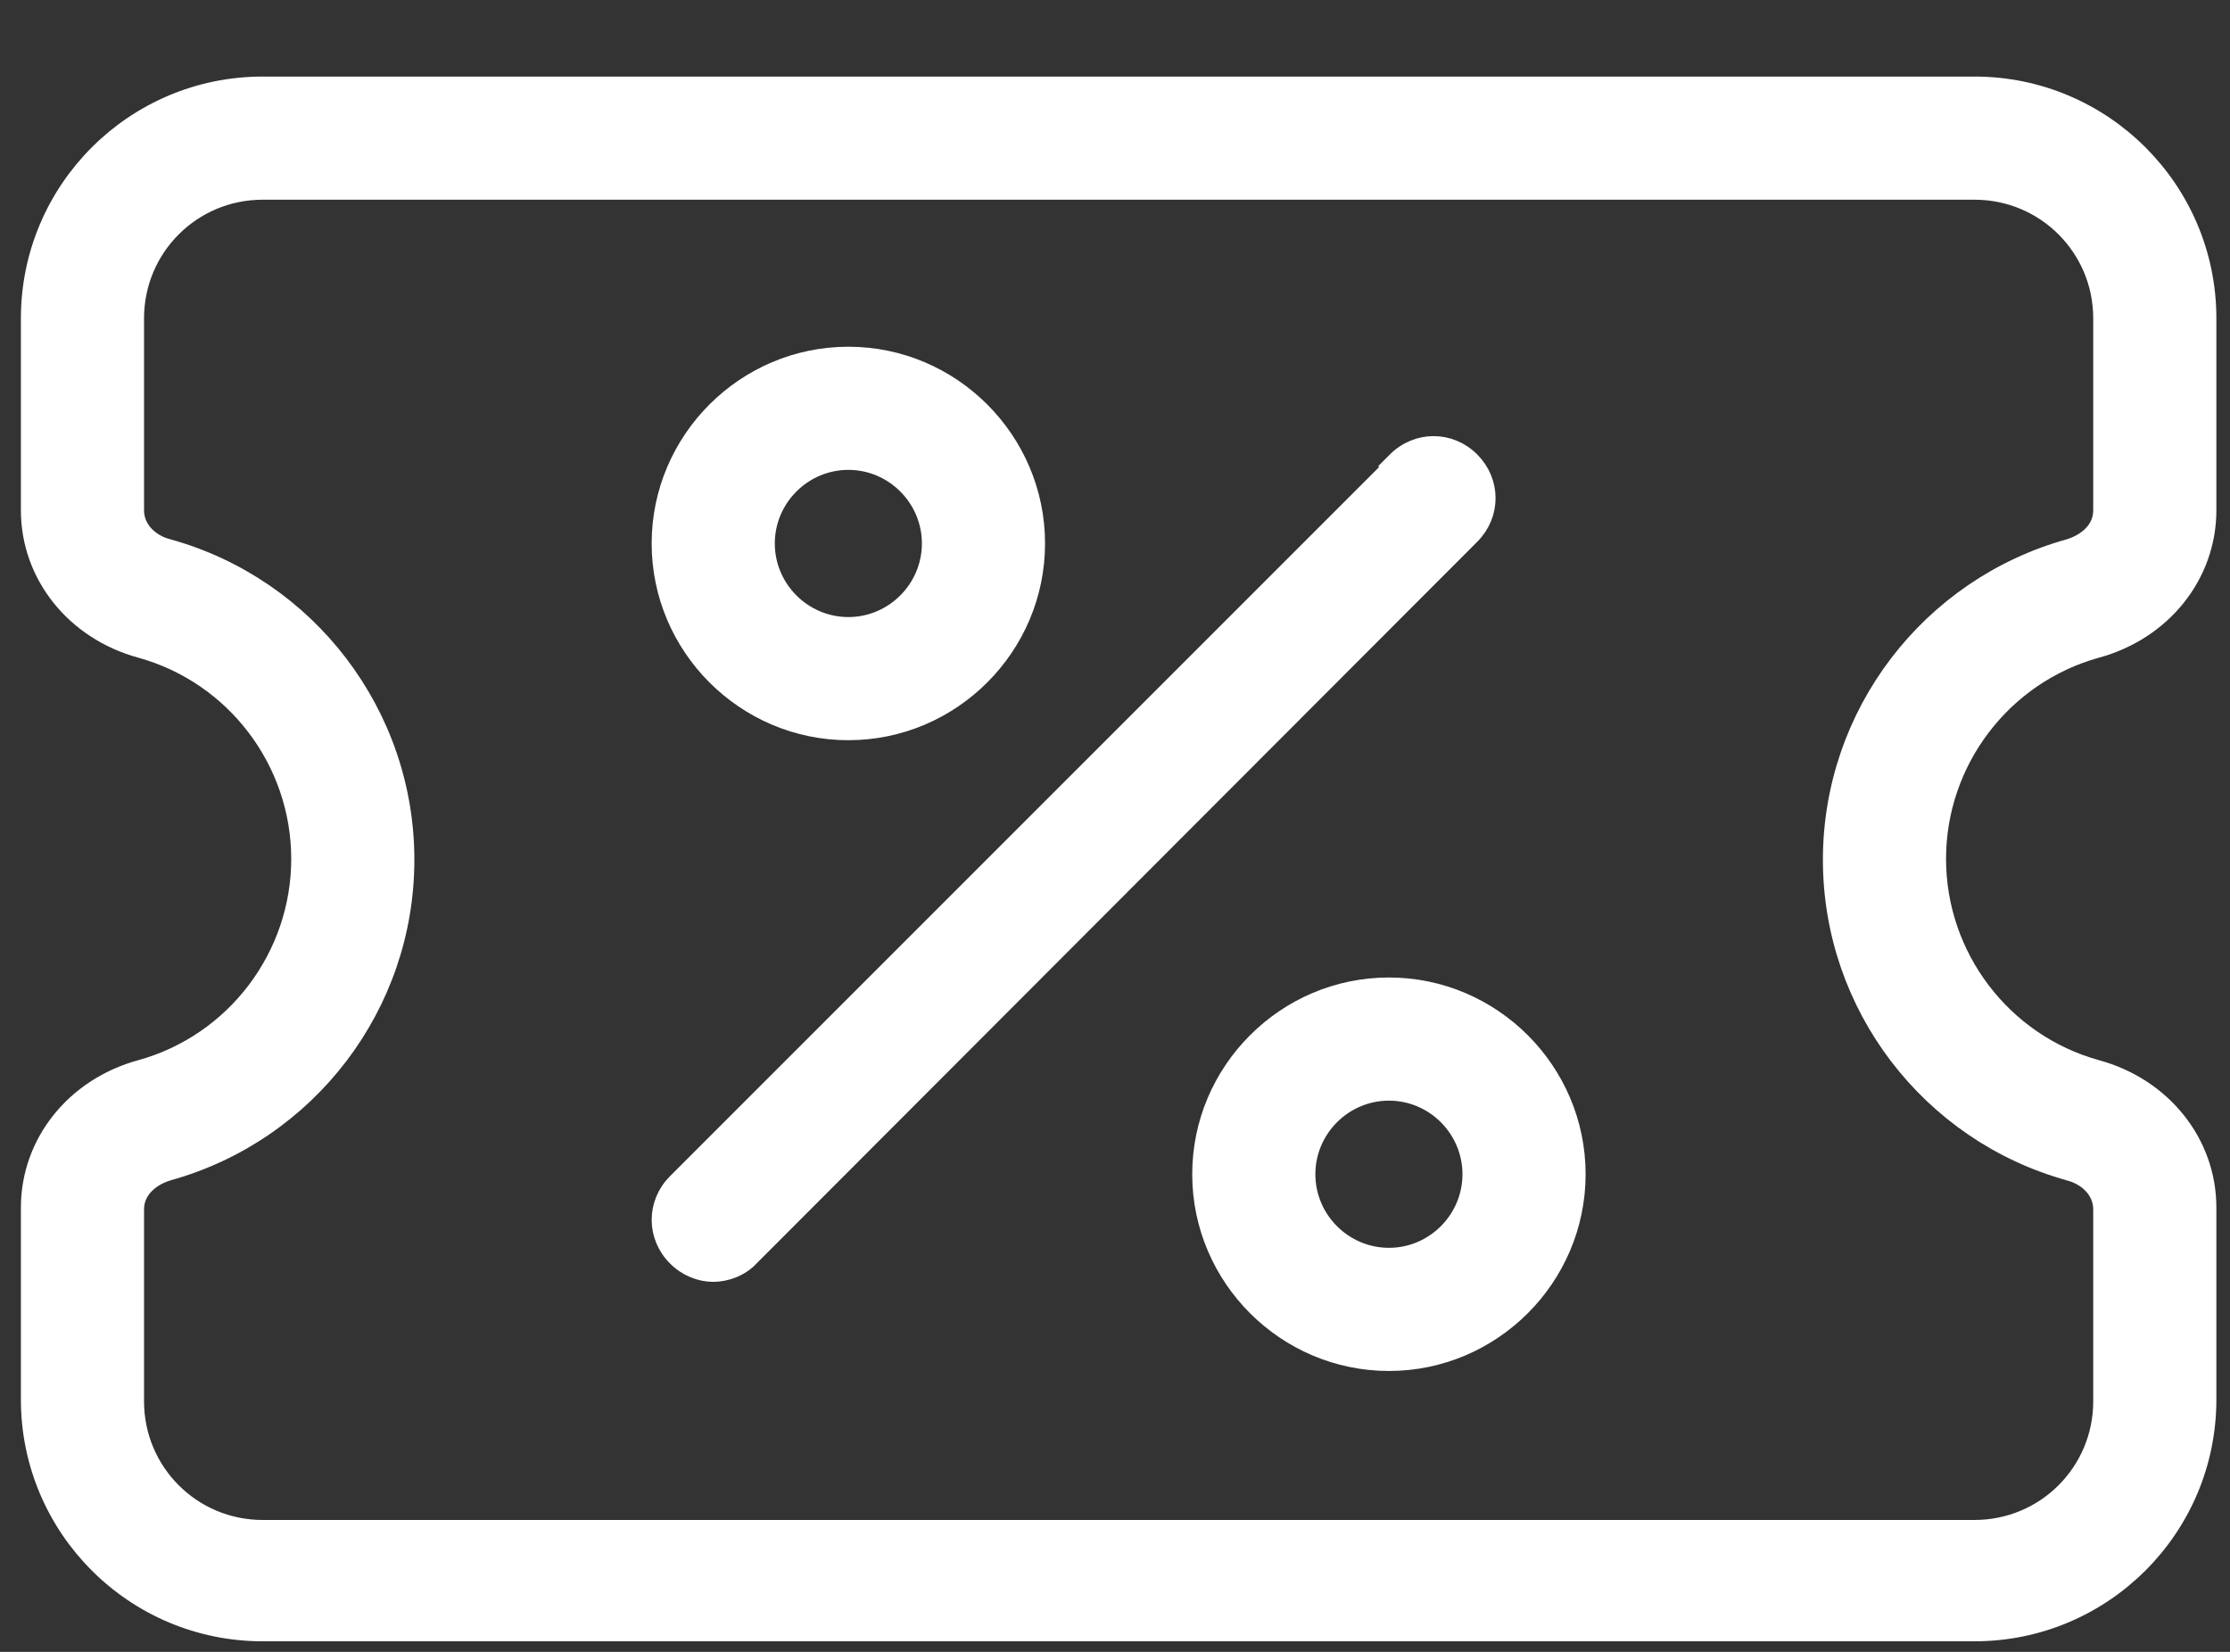
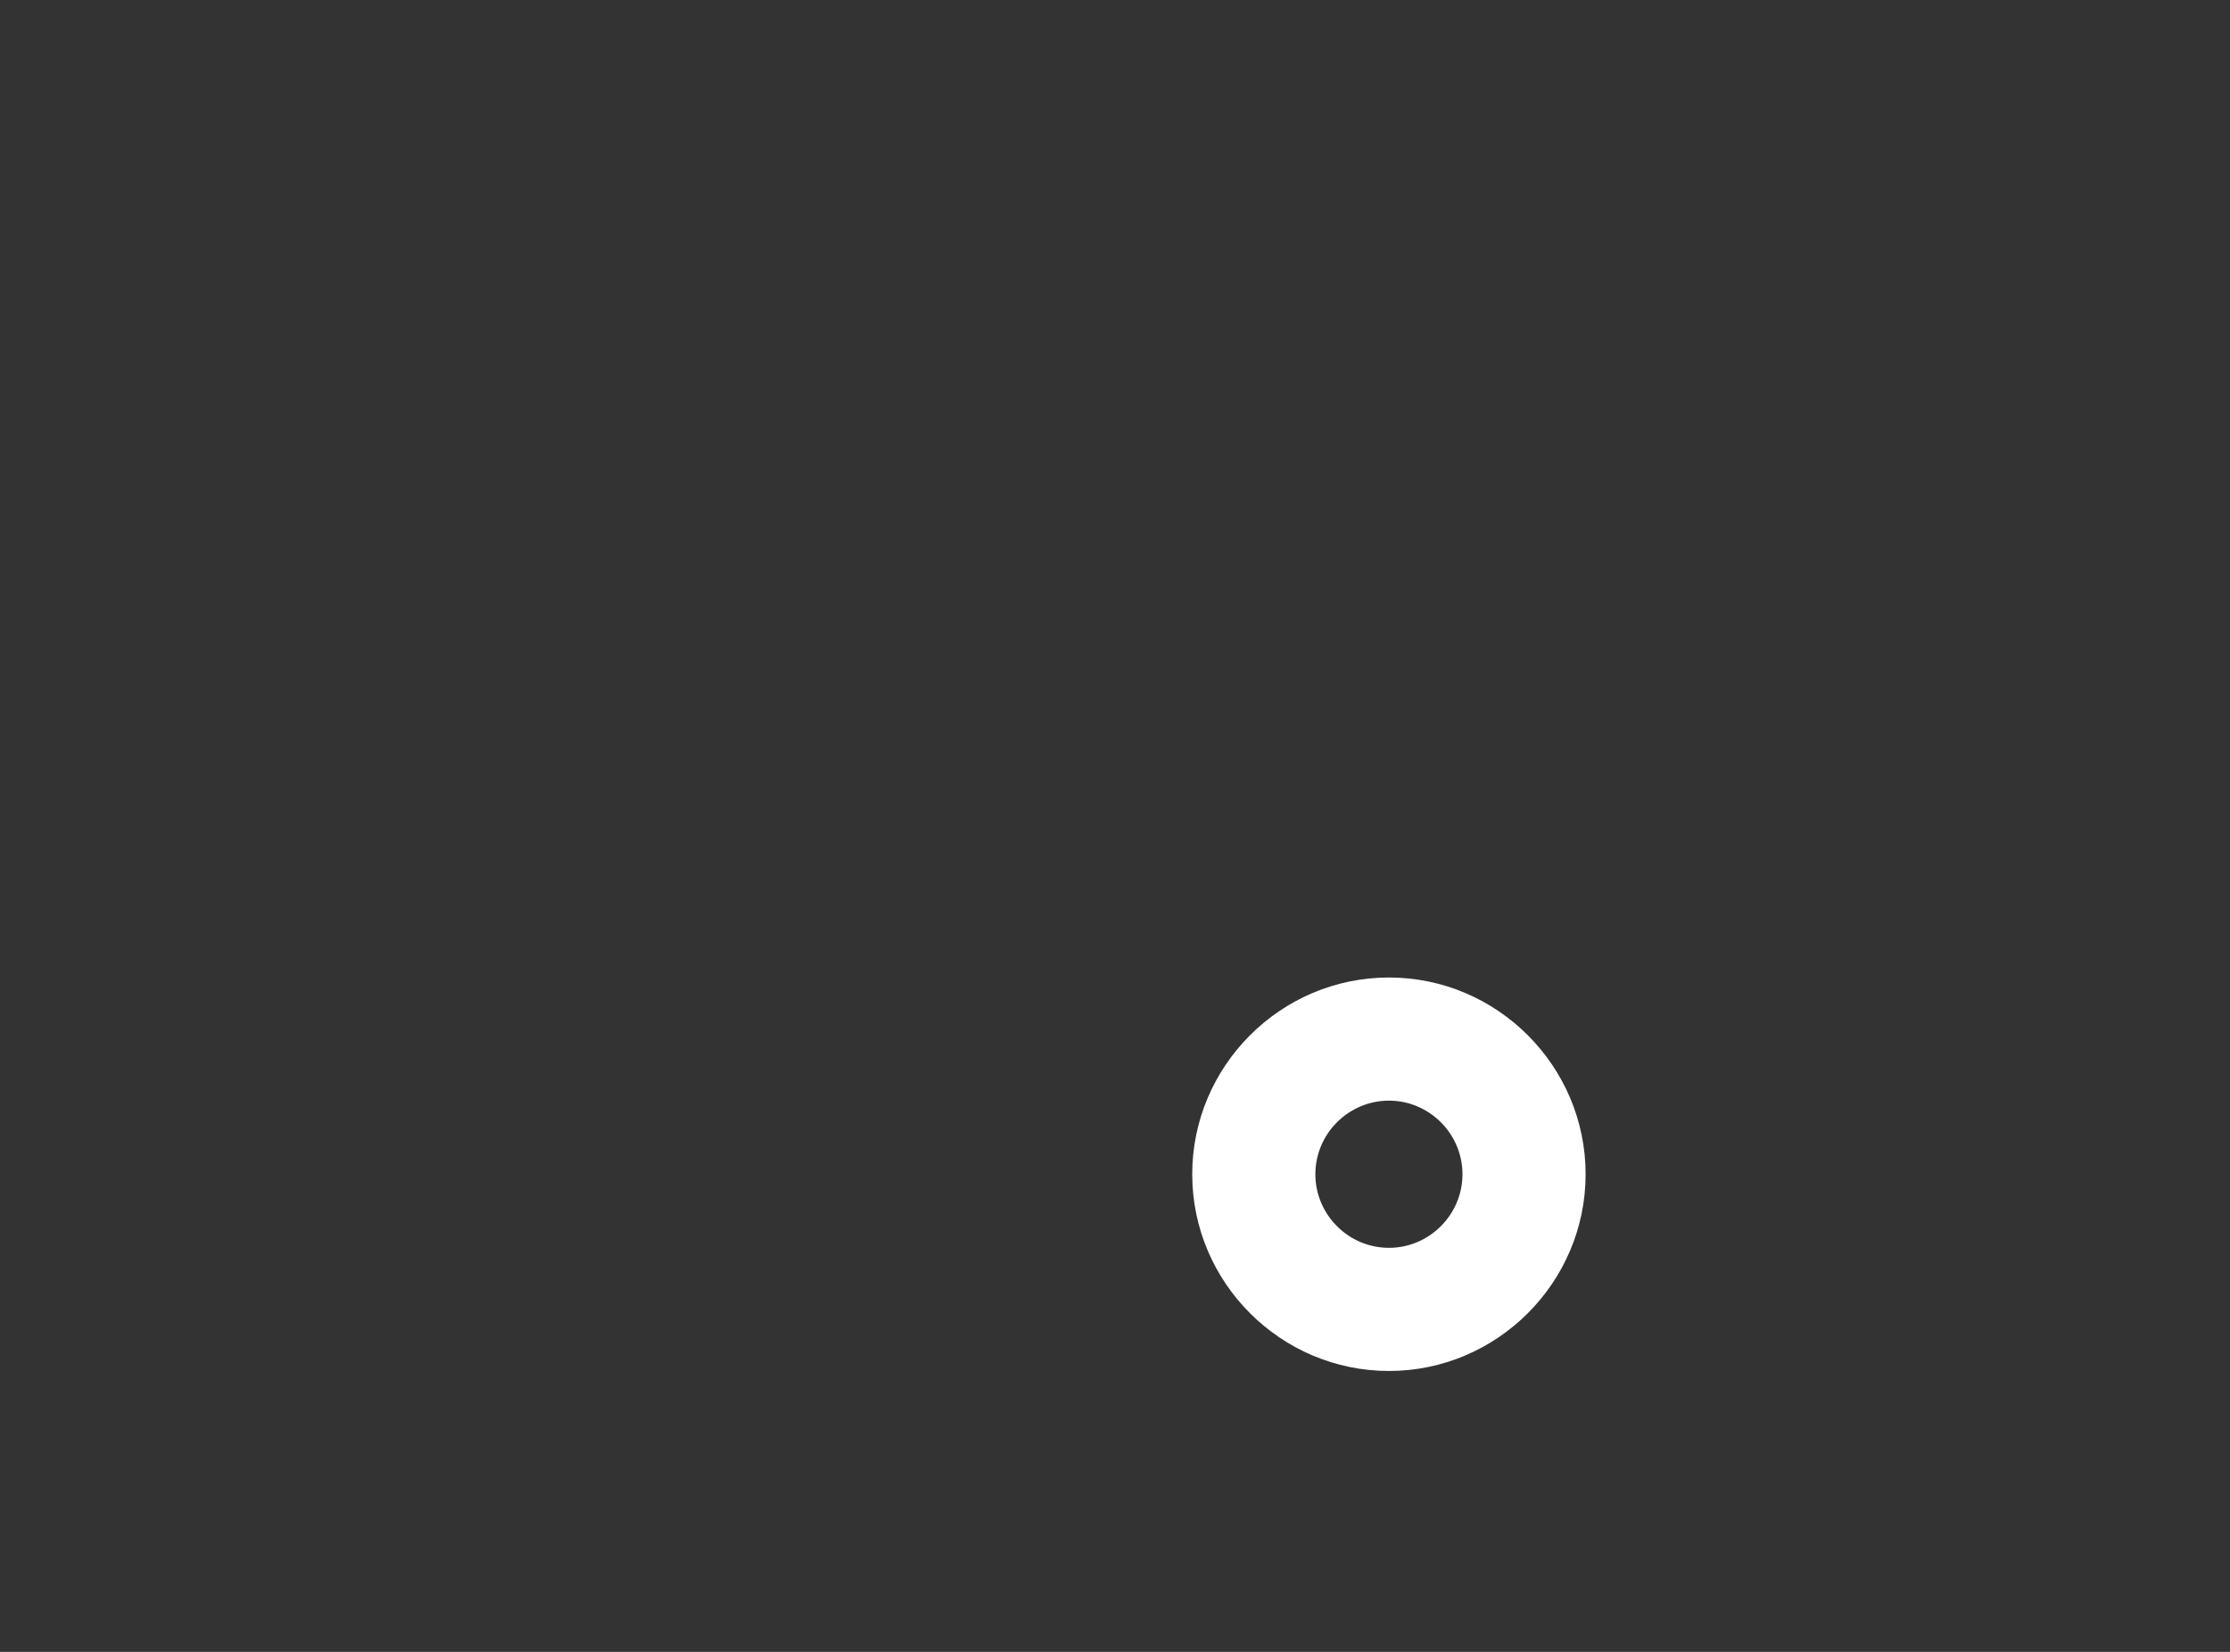
<svg xmlns="http://www.w3.org/2000/svg" width="27" height="20" viewBox="0 0 27 20" fill="none">
  <rect x="0" y="0" width="27" height="20" fill="#333333" stroke="none" />
-   <path d="M25.048 14.194L25.048 14.194L25.05 14.195C25.244 14.243 25.444 14.402 25.444 14.643V16.967C25.444 17.817 24.758 18.503 23.907 18.503H3.18C2.33 18.503 1.644 17.817 1.644 16.967V14.643C1.644 14.404 1.84 14.254 2.041 14.194C3.731 13.723 4.917 12.179 4.917 10.41C4.917 8.642 3.73 7.097 2.04 6.627L2.04 6.627L2.037 6.626C1.843 6.578 1.644 6.419 1.644 6.178V3.854C1.644 3.004 2.33 2.318 3.18 2.318H23.907C24.758 2.318 25.444 3.004 25.444 3.854V6.178C25.444 6.417 25.248 6.567 25.047 6.627C23.357 7.098 22.171 8.642 22.171 10.41C22.171 12.179 23.358 13.724 25.048 14.194ZM23.907 1.027H3.18C1.62 1.027 0.353 2.294 0.353 3.854V6.178C0.353 6.968 0.9 7.649 1.703 7.867C2.838 8.182 3.626 9.223 3.626 10.399C3.626 11.576 2.838 12.617 1.703 12.932C0.9 13.15 0.353 13.831 0.353 14.621V16.945C0.353 18.506 1.62 19.772 3.18 19.772H23.907C25.468 19.772 26.735 18.506 26.735 16.945V14.621C26.735 13.831 26.188 13.15 25.385 12.932C24.25 12.617 23.462 11.576 23.462 10.399C23.462 9.223 24.25 8.182 25.385 7.867C26.188 7.649 26.735 6.968 26.735 6.178V3.854C26.735 2.294 25.468 1.027 23.907 1.027Z" fill="white" stroke="white" stroke-width="0.2" />
-   <path d="M10.272 4.298C9.016 4.298 7.99 5.325 7.99 6.58C7.99 7.835 9.016 8.862 10.272 8.862C11.527 8.862 12.553 7.835 12.553 6.58C12.553 5.325 11.527 4.298 10.272 4.298ZM10.272 7.571C9.727 7.571 9.281 7.125 9.281 6.58C9.281 6.035 9.727 5.589 10.272 5.589C10.816 5.589 11.262 6.035 11.262 6.58C11.262 7.125 10.816 7.571 10.272 7.571Z" fill="white" stroke="white" stroke-width="0.2" />
  <path d="M16.817 11.935C15.561 11.935 14.535 12.962 14.535 14.217C14.535 15.472 15.561 16.499 16.817 16.499C18.072 16.499 19.098 15.472 19.098 14.217C19.098 12.962 18.072 11.935 16.817 11.935ZM16.817 15.208C16.272 15.208 15.826 14.762 15.826 14.217C15.826 13.672 16.272 13.226 16.817 13.226C17.361 13.226 17.807 13.672 17.807 14.217C17.807 14.762 17.361 15.208 16.817 15.208Z" fill="white" stroke="white" stroke-width="0.2" />
-   <path d="M16.899 5.573L16.828 5.644L16.839 5.655L8.183 14.311C7.926 14.569 7.926 14.97 8.183 15.227C8.31 15.355 8.478 15.42 8.635 15.42C8.789 15.42 8.969 15.358 9.09 15.226L17.815 6.489C17.815 6.489 17.815 6.489 17.815 6.489C18.072 6.232 18.072 5.831 17.815 5.573C17.558 5.316 17.156 5.316 16.899 5.573Z" fill="white" stroke="white" stroke-width="0.2" />
</svg>